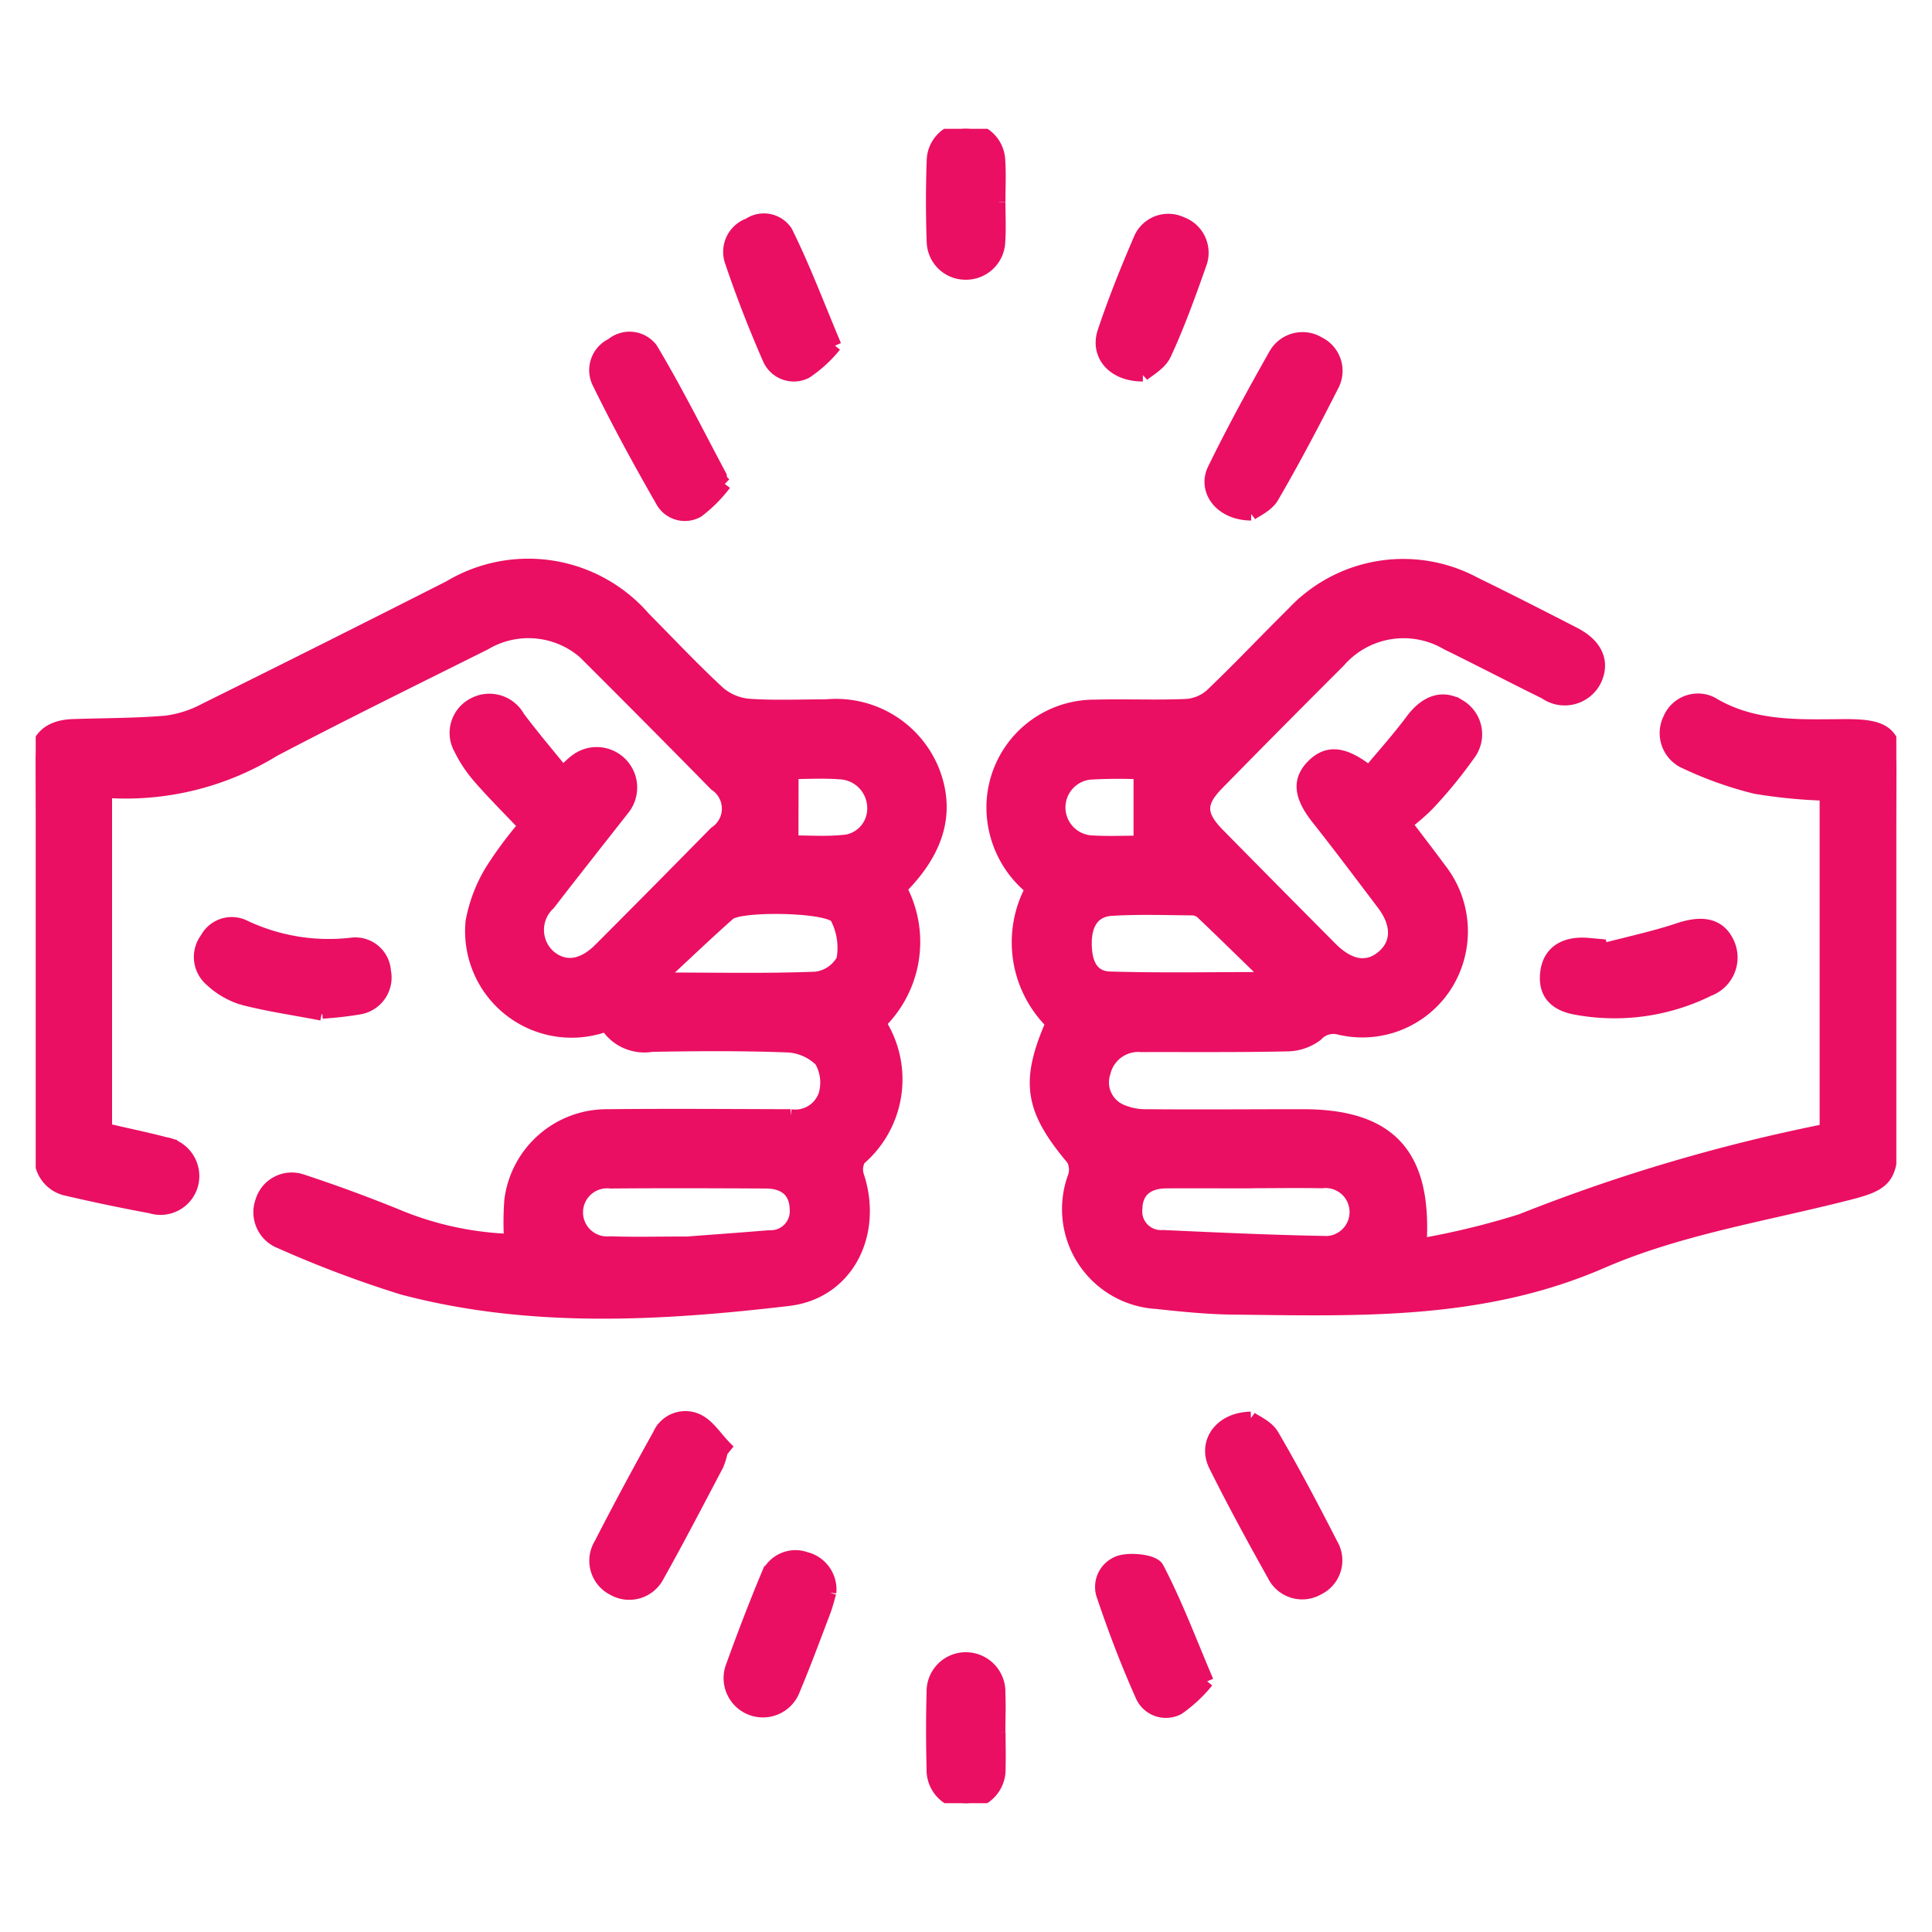
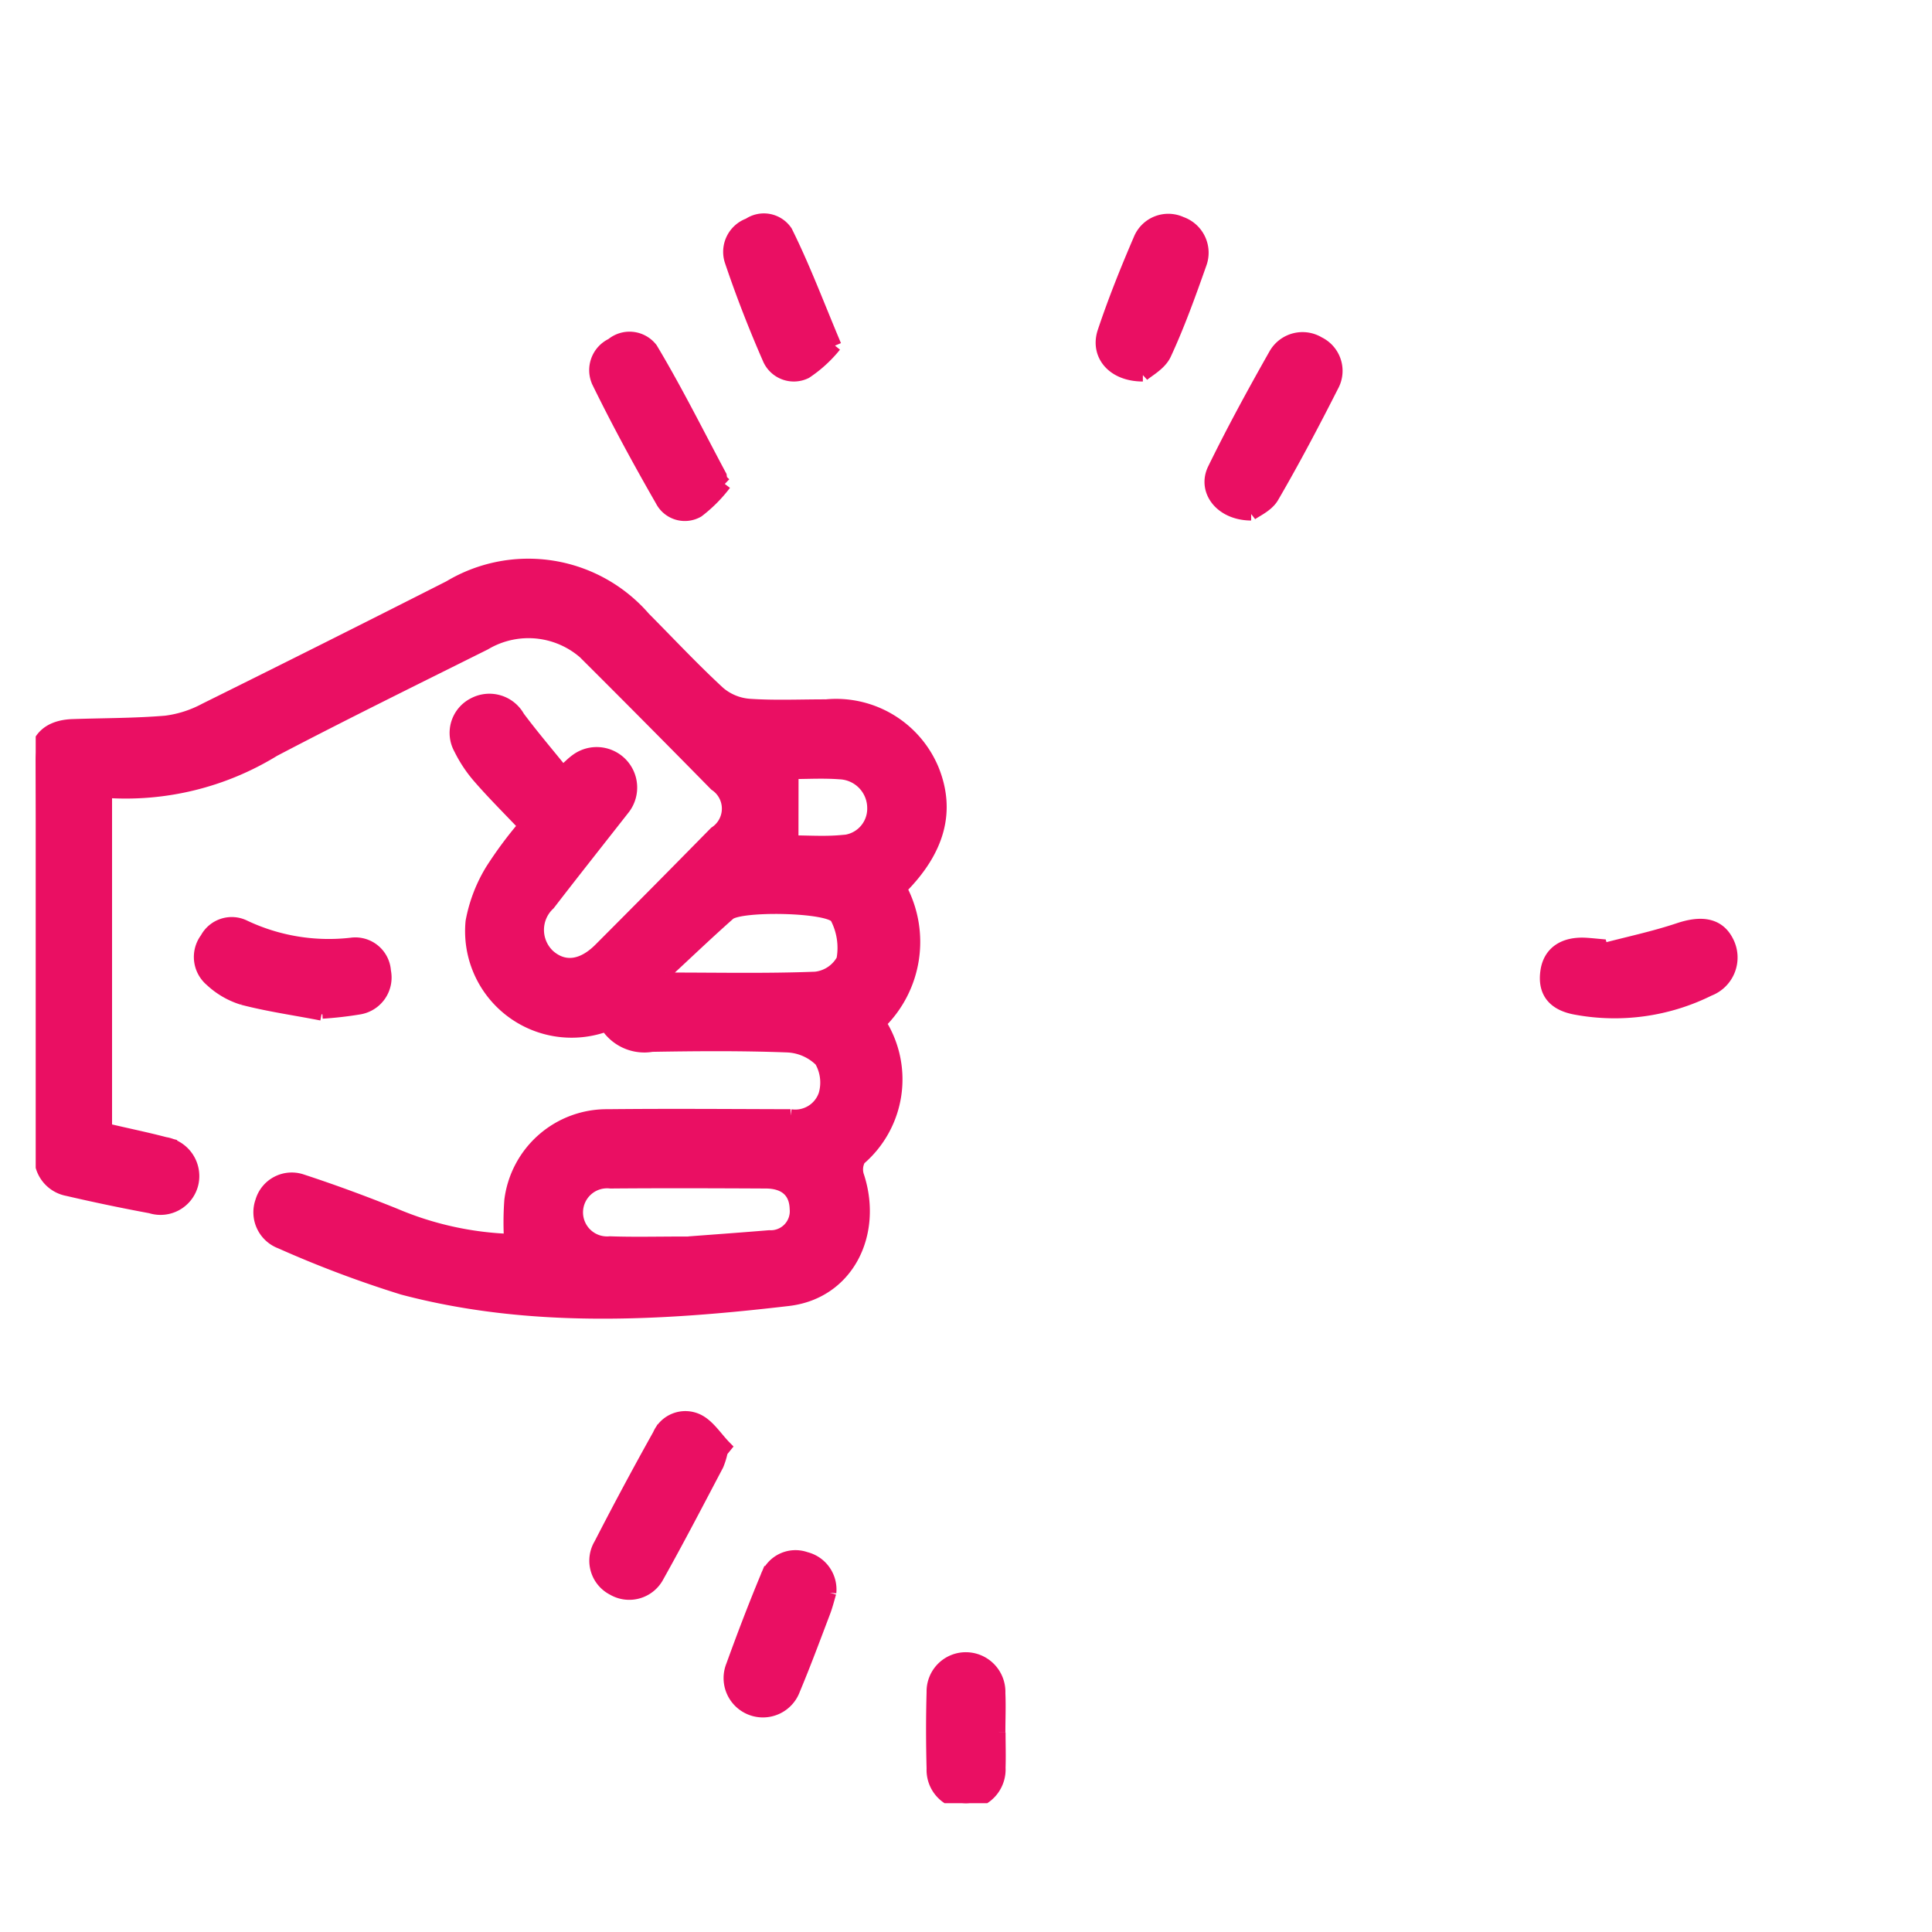
<svg xmlns="http://www.w3.org/2000/svg" width="75" height="75" viewBox="0 0 75 75">
  <defs>
    <clipPath id="clip-path">
      <rect id="Rectángulo_314" data-name="Rectángulo 314" width="75" height="75" transform="translate(1859 8774)" fill="none" stroke="#707070" stroke-width="1" />
    </clipPath>
    <clipPath id="clip-path-2">
      <rect id="Rectángulo_311" data-name="Rectángulo 311" width="72.229" height="65" fill="#ea0f63" stroke="#ea0f63" stroke-width="0.5" />
    </clipPath>
  </defs>
  <g id="Enmascarar_grupo_19" data-name="Enmascarar grupo 19" transform="translate(-1859 -8774)" clip-path="url(#clip-path)">
    <g id="Grupo_1291" data-name="Grupo 1291" transform="translate(-207.614 -263)">
      <g id="Grupo_1290" data-name="Grupo 1290" transform="translate(2068 9042)">
        <g id="Grupo_1289" data-name="Grupo 1289" clip-path="url(#clip-path-2)">
          <path id="Trazado_410" data-name="Trazado 410" d="M18.982,88.944c-.618-.652-1.206-1.235-1.749-1.859a5.145,5.145,0,0,1-.756-1.131A1.254,1.254,0,0,1,17,84.226a1.29,1.29,0,0,1,1.74.508c.541.723,1.128,1.412,1.716,2.14.243-.218.37-.352.517-.459a1.322,1.322,0,0,1,1.822,1.893c-.959,1.224-1.925,2.442-2.874,3.674a1.373,1.373,0,0,0-.006,2.009c.588.519,1.3.44,1.991-.253q2.247-2.251,4.476-4.521a1.118,1.118,0,0,0,.007-1.865q-2.37-2.413-4.762-4.8a3.311,3.311,0,0,0-4.192-.671c-2.736,1.365-5.48,2.714-8.187,4.133a10.988,10.988,0,0,1-6.534,1.6V100.74c.842.2,1.574.347,2.3.539a1.283,1.283,0,0,1,1.059,1.536,1.257,1.257,0,0,1-1.609.929q-1.621-.3-3.229-.674a1.276,1.276,0,0,1-1.038-1.351Q.081,94.076,0,86.432c-.008-.879.522-1.346,1.436-1.376,1.206-.041,2.416-.033,3.617-.134a4.381,4.381,0,0,0,1.517-.486q4.759-2.357,9.494-4.76a5.947,5.947,0,0,1,7.555,1.208c.965.971,1.9,1.972,2.906,2.9a2.058,2.058,0,0,0,1.175.483c.989.068,1.987.021,2.981.023a4.056,4.056,0,0,1,4.133,2.473c.65,1.6.248,3.124-1.245,4.617a4.408,4.408,0,0,1-.807,5.225,4.074,4.074,0,0,1-.79,5.283.819.819,0,0,0-.054.683c.714,2.218-.4,4.5-2.708,4.77-4.992.584-10.025.868-14.964-.437A42.922,42.922,0,0,1,9.51,105.12a1.248,1.248,0,0,1-.738-1.587,1.216,1.216,0,0,1,1.537-.818c1.223.4,2.43.845,3.622,1.325a12.549,12.549,0,0,0,4.5,1,11.662,11.662,0,0,1,.01-1.547A3.756,3.756,0,0,1,22.21,100.2c2.364-.025,4.728-.006,7.093,0a1.216,1.216,0,0,0,1.336-.813,1.693,1.693,0,0,0-.162-1.323,1.957,1.957,0,0,0-1.315-.568c-1.744-.066-3.492-.053-5.238-.023a1.739,1.739,0,0,1-1.771-.79,3.885,3.885,0,0,1-5.216-4.017,5.868,5.868,0,0,1,.761-1.99,15.521,15.521,0,0,1,1.283-1.73m6.37,16.192c.828-.063,1.977-.145,3.125-.24a.989.989,0,0,0,1.043-1.08c-.021-.724-.49-1.036-1.172-1.039-2.011-.01-4.022-.017-6.032,0a1.184,1.184,0,1,0-.021,2.355c.91.033,1.822.008,3.057.008m-.9-10.5.187.253c1.878,0,3.757.04,5.631-.033a1.376,1.376,0,0,0,1.064-.711,2.537,2.537,0,0,0-.245-1.638c-.247-.464-3.745-.524-4.176-.142-.836.74-1.643,1.512-2.462,2.271m4.91-5.072c.622,0,1.264.045,1.9-.011a1.275,1.275,0,0,0,1.269-1.3,1.367,1.367,0,0,0-1.312-1.365c-.634-.048-1.275-.01-1.853-.01Z" transform="translate(0 -61.891)" fill="#ea0f63" stroke="#ea0f63" stroke-width="0.5" />
-           <path id="Trazado_411" data-name="Trazado 411" d="M175.138,96.6a4.4,4.4,0,0,1-.788-5.218,4.057,4.057,0,0,1-1.5-3.387,3.942,3.942,0,0,1,3.948-3.7c1.181-.032,2.365.023,3.546-.026a1.617,1.617,0,0,0,.97-.4c1.088-1.037,2.12-2.132,3.189-3.189a5.86,5.86,0,0,1,7.03-1.156c1.3.637,2.592,1.293,3.88,1.957.869.448,1.147,1.115.8,1.824a1.317,1.317,0,0,1-1.932.473c-1.276-.627-2.536-1.286-3.812-1.911a3.321,3.321,0,0,0-4.19.69q-2.366,2.36-4.706,4.747c-.732.743-.723,1.218.028,1.98q2.176,2.209,4.362,4.408c.738.741,1.447.837,2.048.3.564-.506.564-1.245-.017-2.014-.842-1.113-1.679-2.229-2.544-3.323-.679-.858-.755-1.481-.186-2.05s1.205-.52,2.185.255c.554-.667,1.14-1.317,1.66-2.016.541-.727,1.2-.958,1.852-.555a1.284,1.284,0,0,1,.348,1.9,17.963,17.963,0,0,1-1.575,1.922,8.5,8.5,0,0,1-.867.752c.494.653.918,1.2,1.329,1.759a3.908,3.908,0,0,1,.227,4.516,3.844,3.844,0,0,1-4.128,1.666.877.877,0,0,0-.883.257,1.94,1.94,0,0,1-1.162.389c-1.88.041-3.761.021-5.642.027a1.361,1.361,0,0,0-1.446,1.042,1.2,1.2,0,0,0,.591,1.45,2.361,2.361,0,0,0,1.077.225c2.015.018,4.03,0,6.045,0,3.355,0,4.781,1.488,4.554,5.018a30.555,30.555,0,0,0,3.921-.952,67.847,67.847,0,0,1,11.838-3.5V87.719a20.19,20.19,0,0,1-2.746-.267,14.578,14.578,0,0,1-2.785-1,1.243,1.243,0,0,1-.549-1.661,1.2,1.2,0,0,1,1.631-.613c1.647,1,3.447.879,5.244.873,1.6,0,1.953.35,1.934,1.926q-.085,7.121-.18,14.241c-.018,1.4-.29,1.652-1.663,2-3.218.825-6.579,1.348-9.592,2.658-4.671,2.03-9.469,1.844-14.316,1.792-.991-.011-1.985-.113-2.972-.22A3.632,3.632,0,0,1,176,102.571a.862.862,0,0,0-.055-.689c-1.628-1.933-1.8-3-.8-5.287m7.487,6.167v.006c-1.021,0-2.042-.008-3.063,0-.682.008-1.153.313-1.173,1.041a.976.976,0,0,0,1.047,1.075c2.064.094,4.129.19,6.2.229a1.182,1.182,0,1,0-.025-2.35c-.994-.017-1.988,0-2.982,0m.672-7.894.1-.18c-.817-.795-1.631-1.592-2.456-2.379a.575.575,0,0,0-.361-.14c-1.046-.008-2.1-.046-3.139.018-.757.046-1.019.628-1.02,1.309,0,.659.179,1.329.954,1.352,1.971.059,3.945.02,5.918.02m-4.75-7.982a19.268,19.268,0,0,0-1.949.014,1.337,1.337,0,0,0,.084,2.665c.632.037,1.268.008,1.865.008Z" transform="translate(-135.686 -61.885)" fill="#ea0f63" stroke="#ea0f63" stroke-width="0.5" />
          <path id="Trazado_412" data-name="Trazado 412" d="M213.8,44.714c-1.181-.005-1.847-.92-1.445-1.742.74-1.514,1.551-3,2.38-4.463a1.222,1.222,0,0,1,1.69-.433,1.2,1.2,0,0,1,.523,1.658c-.738,1.456-1.5,2.9-2.321,4.312-.2.345-.66.539-.826.668" transform="translate(-166.615 -29.757)" fill="#ea0f63" stroke="#ea0f63" stroke-width="0.5" />
          <path id="Trazado_413" data-name="Trazado 413" d="M106.038,233.992a2.877,2.877,0,0,1-.162.531c-.761,1.444-1.513,2.895-2.311,4.318a1.245,1.245,0,0,1-1.737.5,1.231,1.231,0,0,1-.491-1.733q1.1-2.141,2.277-4.246a1.113,1.113,0,0,1,1.5-.568c.421.2.711.679,1.059,1.033l-.137.169" transform="translate(-79.418 -182.658)" fill="#ea0f63" stroke="#ea0f63" stroke-width="0.5" />
-           <path id="Trazado_414" data-name="Trazado 414" d="M213.868,232.827c.172.13.638.319.84.663.811,1.386,1.56,2.81,2.292,4.241a1.22,1.22,0,0,1-.524,1.72,1.234,1.234,0,0,1-1.725-.529c-.784-1.4-1.555-2.815-2.271-4.253-.434-.872.18-1.82,1.388-1.842" transform="translate(-166.695 -182.777)" fill="#ea0f63" stroke="#ea0f63" stroke-width="0.5" />
          <path id="Trazado_415" data-name="Trazado 415" d="M106.09,43.5a5.5,5.5,0,0,1-1.046,1.051,1.012,1.012,0,0,1-1.407-.413c-.866-1.508-1.7-3.04-2.463-4.6a1.1,1.1,0,0,1,.532-1.452,1.067,1.067,0,0,1,1.53.168c.958,1.6,1.794,3.279,2.674,4.928a.429.429,0,0,1,.015.159l.165.157" transform="translate(-79.338 -29.712)" fill="#ea0f63" stroke="#ea0f63" stroke-width="0.5" />
          <path id="Trazado_416" data-name="Trazado 416" d="M34.445,147.025c-1.022-.2-2.056-.344-3.061-.606a3.136,3.136,0,0,1-1.232-.715,1.179,1.179,0,0,1-.177-1.609,1.113,1.113,0,0,1,1.475-.474,7.648,7.648,0,0,0,4.146.686,1.135,1.135,0,0,1,1.292,1.055,1.2,1.2,0,0,1-.983,1.426,14.364,14.364,0,0,1-1.434.164l-.026.072" transform="translate(-23.347 -112.656)" fill="#ea0f63" stroke="#ea0f63" stroke-width="0.5" />
          <path id="Trazado_417" data-name="Trazado 417" d="M274.954,144.777c.995-.263,2.007-.475,2.98-.8.89-.3,1.541-.195,1.879.466a1.338,1.338,0,0,1-.707,1.877,8.225,8.225,0,0,1-5.149.724c-.907-.158-1.255-.669-1.143-1.44.105-.725.659-1.106,1.531-1.051.187.012.373.032.56.049l.049.178" transform="translate(-214.152 -112.899)" fill="#ea0f63" stroke="#ea0f63" stroke-width="0.5" />
          <path id="Trazado_418" data-name="Trazado 418" d="M129.25,259.3c-.061.2-.13.488-.234.76-.38,1-.75,2-1.165,2.99a1.277,1.277,0,1,1-2.384-.915c.419-1.157.857-2.307,1.33-3.442a1.183,1.183,0,0,1,1.514-.727,1.245,1.245,0,0,1,.939,1.334" transform="translate(-98.42 -202.471)" fill="#ea0f63" stroke="#ea0f63" stroke-width="0.5" />
          <path id="Trazado_419" data-name="Trazado 419" d="M194.154,22.539c-1.173,0-1.8-.8-1.514-1.671.406-1.216.885-2.41,1.392-3.588a1.194,1.194,0,0,1,1.611-.641,1.22,1.22,0,0,1,.739,1.571c-.418,1.185-.844,2.372-1.371,3.51-.184.4-.675.652-.858.819" transform="translate(-151.174 -12.979)" fill="#ea0f63" stroke="#ea0f63" stroke-width="0.5" />
          <path id="Trazado_420" data-name="Trazado 420" d="M129.355,21.38a5.015,5.015,0,0,1-1.134,1.036,1.052,1.052,0,0,1-1.435-.543c-.545-1.247-1.041-2.52-1.474-3.81a1.13,1.13,0,0,1,.7-1.386,1.038,1.038,0,0,1,1.445.279c.685,1.376,1.227,2.824,1.9,4.424" transform="translate(-98.328 -12.963)" fill="#ea0f63" stroke="#ea0f63" stroke-width="0.5" />
-           <path id="Trazado_421" data-name="Trazado 421" d="M196.61,263.219a5.5,5.5,0,0,1-1.122,1.048,1.024,1.024,0,0,1-1.432-.524c-.554-1.242-1.041-2.518-1.475-3.807a1.022,1.022,0,0,1,.672-1.367c.444-.114,1.283-.024,1.425.248.714,1.361,1.256,2.812,1.931,4.4" transform="translate(-151.132 -202.948)" fill="#ea0f63" stroke="#ea0f63" stroke-width="0.5" />
-           <path id="Trazado_422" data-name="Trazado 422" d="M164.515,2.838c0,.508.028,1.019-.006,1.525A1.274,1.274,0,0,1,163.2,5.61a1.255,1.255,0,0,1-1.242-1.23c-.038-1.042-.038-2.087,0-3.129A1.262,1.262,0,0,1,163.262,0a1.28,1.28,0,0,1,1.246,1.232c.036.533.007,1.07.008,1.6" transform="translate(-127.12 -0.001)" fill="#ea0f63" stroke="#ea0f63" stroke-width="0.5" />
          <path id="Trazado_423" data-name="Trazado 423" d="M164.524,279.142c0,.455.015.91,0,1.364a1.311,1.311,0,0,1-1.266,1.382,1.289,1.289,0,0,1-1.3-1.342c-.026-.989-.028-1.98,0-2.969a1.272,1.272,0,0,1,1.259-1.3,1.288,1.288,0,0,1,1.3,1.338c.022.507,0,1.016,0,1.525" transform="translate(-127.124 -216.888)" fill="#ea0f63" stroke="#ea0f63" stroke-width="0.5" />
        </g>
      </g>
    </g>
  </g>
</svg>